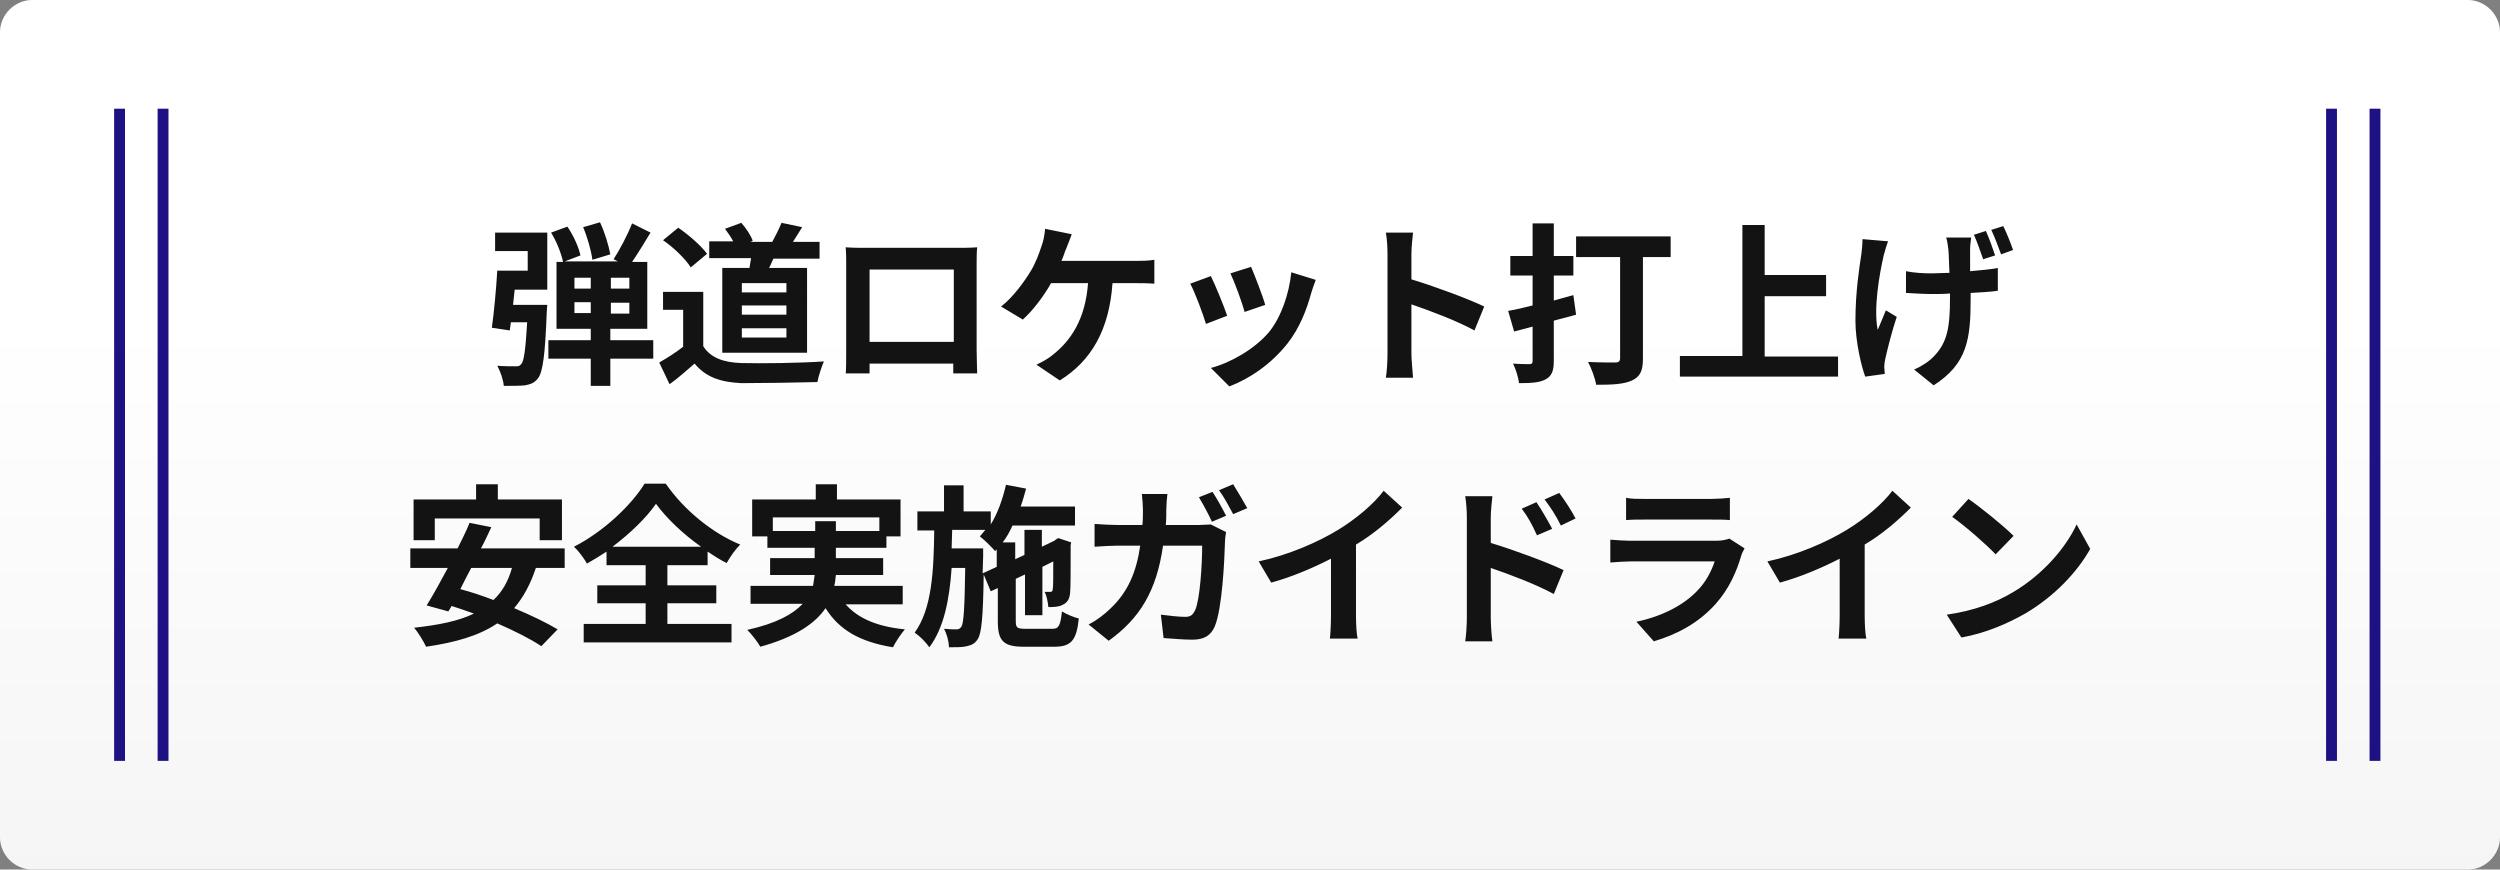
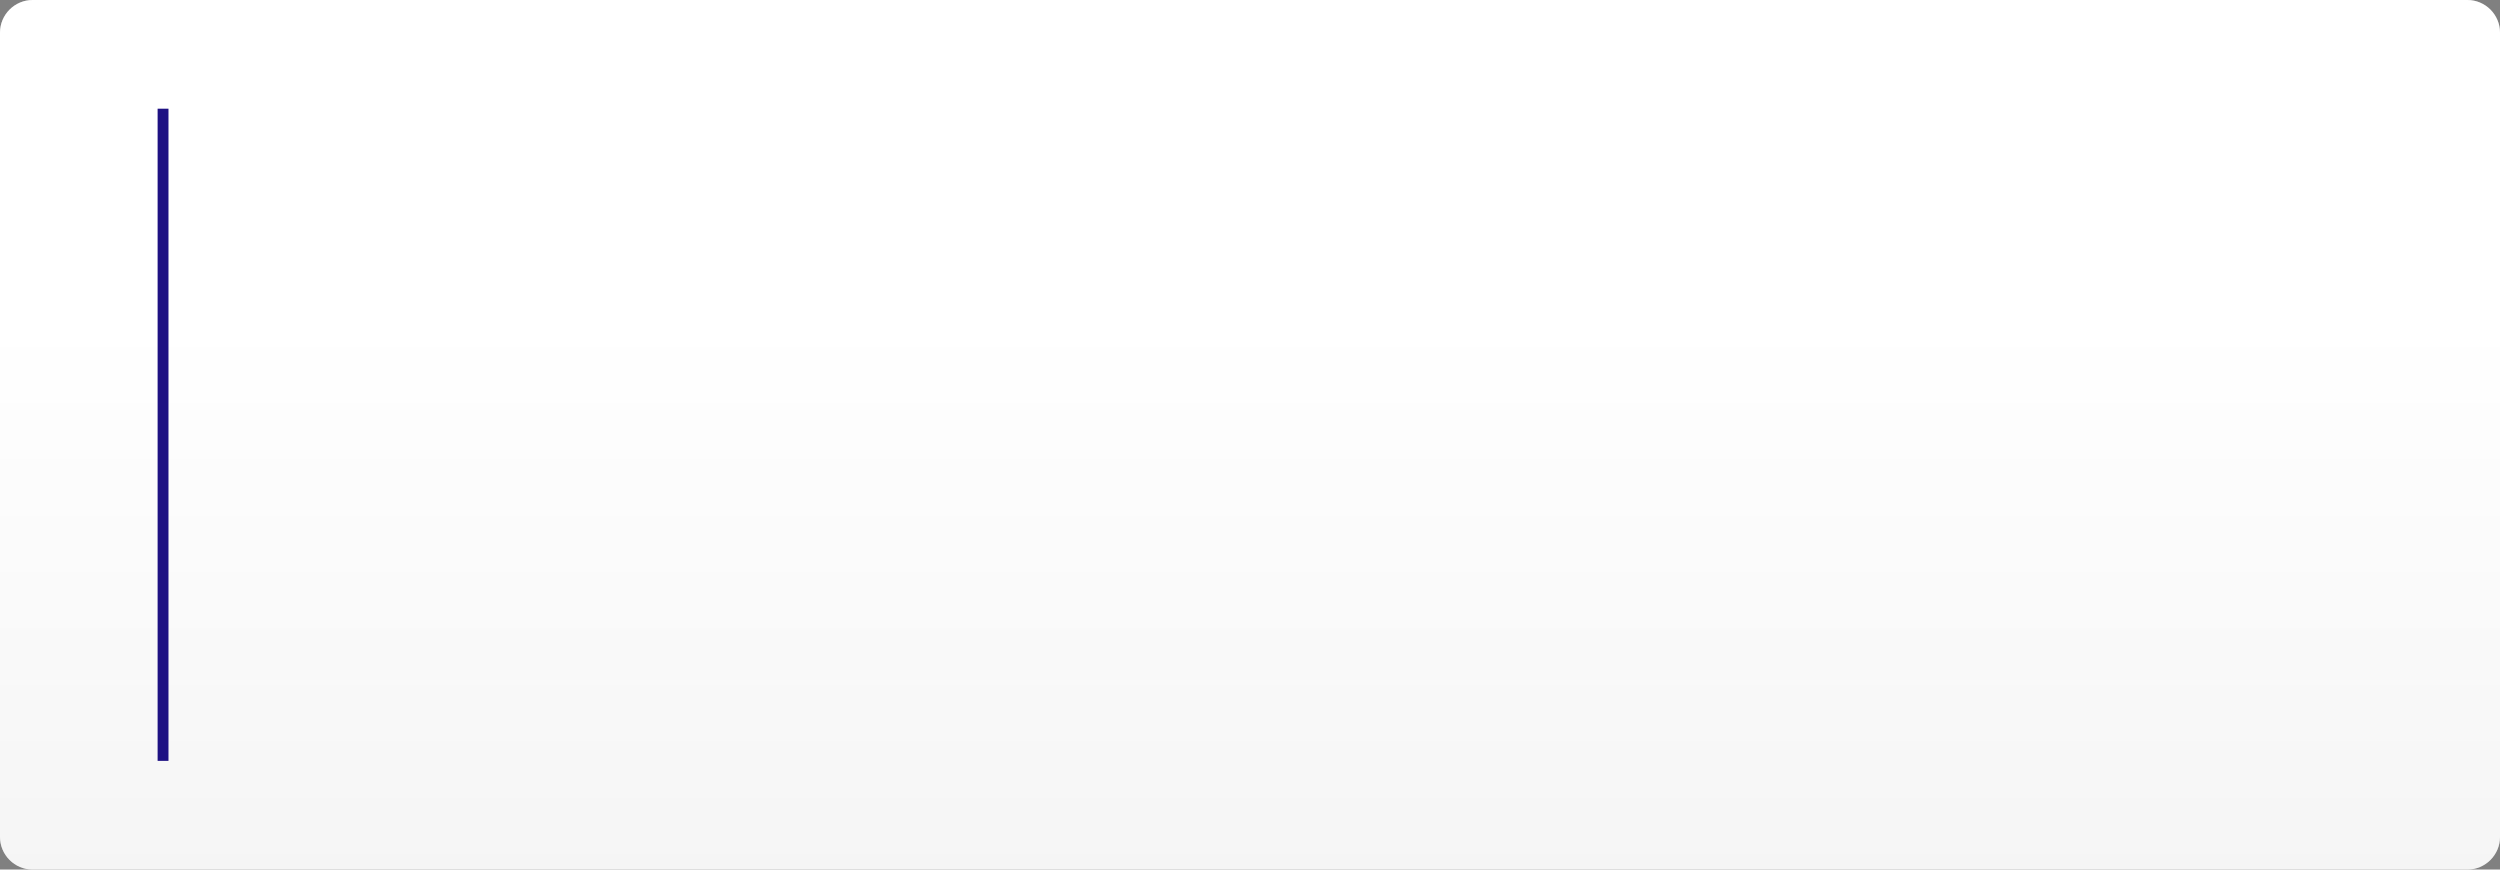
<svg xmlns="http://www.w3.org/2000/svg" version="1.0" id="レイヤー_1" x="0px" y="0px" viewBox="0 0 460 160" style="enable-background:new 0 0 460 160;" xml:space="preserve">
  <rect x="0" y="0" width="460" height="160" fill="#808080" stroke="none" />
  <style type="text/css">
	.st0{fill-rule:evenodd;clip-rule:evenodd;fill:#FFFFFF;}
	.st1{fill:url(#SVGID_1_);}
	.st2{fill:#1E1183;}
	.st3{fill:#131313;}
</style>
  <g>
    <g>
      <path class="st0" d="M6,0h448c3.3,0,6,2.7,6,6v148c0,3.3-2.7,6-6,6H6c-3.3,0-6-2.7-6-6V6C0,2.7,2.7,0,6,0z" />
    </g>
    <linearGradient id="SVGID_1_" gradientUnits="userSpaceOnUse" x1="1.913" y1="158.647" x2="1.913" y2="159.647" gradientTransform="matrix(460 0 0 -159.999 -650 25543.338)">
      <stop offset="0" style="stop-color:#E0E0E0;stop-opacity:0.3" />
      <stop offset="0.6" style="stop-color:#FFFFFF;stop-opacity:0.3" />
    </linearGradient>
    <path class="st1" d="M6,0h448c3.3,0,6,2.7,6,6v148c0,3.3-2.7,6-6,6H6c-3.3,0-6-2.7-6-6V6C0,2.7,2.7,0,6,0z" />
  </g>
-   <rect x="436" y="20" class="st2" width="2" height="120" />
-   <rect x="428" y="20" class="st2" width="2" height="120" />
  <rect x="29" y="20" class="st2" width="2" height="120" />
-   <rect x="21" y="20" class="st2" width="2" height="120" />
  <g>
    <g>
-       <path class="st3" d="M112.3,46.8c-0.3-1.6-1-4-1.9-5.9l-3.1,0.9c0.8,1.9,1.5,4.4,1.7,6L112.3,46.8z M91.5,49.7    c-0.2,3.5-0.6,7.8-1,10.6l3.3,0.5l0.2-1.5h3c-0.3,5.1-0.6,7.2-1.1,7.7c-0.3,0.4-0.6,0.4-1.1,0.4c-0.6,0-2,0-3.3-0.1    c0.6,1.1,1.1,2.6,1.2,3.7c1.5,0,3,0,3.9-0.1c1-0.2,1.7-0.4,2.4-1.3c0.9-1.2,1.3-4.4,1.6-12.1c0-0.5,0.1-1.4,0.1-1.4h-6.3    c0.1-0.9,0.2-1.9,0.3-2.8h6V42.8h-9.6v3.4h6v3.6H91.5z M108.7,71h3.6v-5h7.9v-3.4h-7.9v-2.1h6.8V48.2h-2.8    c1.1-1.6,2.3-3.6,3.4-5.4l-3.4-1.7c-0.8,2.1-2.3,4.9-3.4,6.6l0.8,0.4h-9.8l2.9-1.1c-0.3-1.5-1.3-3.7-2.4-5.3l-3,1.1    c1,1.6,1.9,3.9,2.2,5.4h-1.2v12.3h6.3v2.1h-7.8v3.4h7.8V71z M112.4,51.1h3.4v2h-3.4V51.1z M112.4,55.7h3.4v2h-3.4V55.7z     M105.7,51.1h3v2h-3V51.1z M105.7,57.6v-2h3v2H105.7z M150.4,70.3c0.2-1.1,0.8-2.9,1.2-3.8c-4.3,0.3-11.5,0.4-15.2,0.3    c-3.3-0.1-5.7-1-7-3.1v-10H122V57h3.7v6.8c-1.4,1.1-3,2.1-4.4,2.9l1.9,4c1.8-1.3,3.2-2.6,4.6-3.8c2.1,2.5,4.7,3.4,8.6,3.6    C140.1,70.5,146.6,70.4,150.4,70.3z M137.9,49.3h-5v15.6h15.6V49.3h-7c0.3-0.5,0.5-1.1,0.8-1.7h8.5v-3.1h-4.9    c0.5-0.8,1.1-1.7,1.7-2.7l-3.8-0.8c-0.4,1-1.1,2.4-1.7,3.5h-4l0.4-0.2c-0.3-0.9-1.2-2.3-2.1-3.3l-3,1.1c0.5,0.7,1.1,1.5,1.5,2.3    h-4.4v3.1h7.7C138.1,48.2,138,48.8,137.9,49.3z M144.7,62.1h-8.2v-1.7h8.2V62.1z M144.7,57.9h-8.2v-1.7h8.2V57.9z M144.7,52.1v1.7    h-8.2v-1.7H144.7z M127.1,49.2l3-2.5c-1.1-1.5-3.4-3.5-5.3-4.8l-2.8,2.3C123.9,45.5,126.1,47.6,127.1,49.2z M155.6,68.7h4.4l0-1.8    h15.4l0,1.8h4.4c0-0.1-0.1-3.2-0.1-4.4V48.6c0-1,0-2.1,0.1-3.1c-1.2,0.1-2.4,0.1-3.2,0.1h-17.6c-0.9,0-2.1,0-3.4-0.1    c0.1,0.9,0.1,2.2,0.1,3.1v15.6C155.7,65.8,155.7,68.6,155.6,68.7z M160,49.6h15.5v13.3H160V49.6z M209.1,52.1c0.7,0,2.1,0,3.3,0.1    v-4.4c-1.1,0.2-2.5,0.2-3.3,0.2h-13.8c0.4-0.8,0.6-1.7,0.9-2.3c0.3-0.7,0.7-1.8,1-2.6l-4.9-1c-0.1,1.1-0.3,2.3-0.7,3.3    c-0.4,1.2-1,2.9-1.9,4.4c-1.2,2-3.3,4.9-5.5,6.6l4,2.4c1.9-1.7,3.9-4.4,5.2-6.7h6.8c-0.5,6.7-3.2,10.6-6.5,13.2    c-0.7,0.6-1.9,1.3-3,1.8l4.3,2.9c5.8-3.6,9.1-9.3,9.7-17.9H209.1z M225.8,58.1c-0.6-1.8-2.2-5.7-3-7.3l-3.8,1.4    c0.8,1.4,2.4,5.7,2.9,7.4L225.8,58.1z M222.8,67.7l3.4,3.4c3.7-1.4,7.7-4.1,10.7-7.9c2.2-2.8,3.5-6.1,4.4-9.4    c0.2-0.6,0.4-1.3,0.8-2.3l-4.5-1.4c-0.4,4-1.9,8.3-4.1,11C230.8,64.3,226.3,66.8,222.8,67.7z M232.8,56.1c-0.4-1.5-2-5.6-2.6-7    l-3.8,1.2c0.8,1.7,2.2,5.5,2.6,7.1L232.8,56.1z M259.7,56c3.5,1.2,8.3,3,11.6,4.8l1.8-4.4c-2.9-1.4-9.1-3.7-13.4-5v-4.7    c0-1.3,0.2-2.8,0.3-3.9h-5c0.2,1.1,0.3,2.7,0.3,3.9v18.4c0,1.3-0.1,3.2-0.3,4.4h5c-0.1-1.3-0.3-3.5-0.3-4.4V56z M285.9,55.3v-4.6    h3.6v-3.6h-3.6v-6H282v6h-4.1v3.6h4.1v5.5c-1.6,0.4-3.2,0.8-4.5,1l1.1,3.8l3.4-0.9v6.3c0,0.5-0.2,0.6-0.6,0.6c-0.4,0-1.8,0-3-0.1    c0.5,1,1,2.6,1.1,3.6c2.3,0,3.8-0.1,4.9-0.7c1.1-0.6,1.5-1.5,1.5-3.4v-7.4c1.4-0.4,2.8-0.7,4.1-1.1l-0.5-3.6L285.9,55.3z     M302.3,66V47.3h5.1v-3.8H290v3.8h8.1v18.6c0,0.6-0.3,0.8-0.9,0.8c-0.6,0-3,0-5-0.1c0.6,1.1,1.3,3,1.5,4.2c3,0,5.1-0.1,6.6-0.8    C301.8,69.3,302.3,68.2,302.3,66z M338.2,65.6h-13.5V54.5H336v-3.9h-11.3v-9.2h-4.1v24.1h-11.5v3.8h29.1V65.6z M370.4,46    c-0.4-1.2-1.2-3.2-1.8-4.4l-2.2,0.7c0.6,1.3,1.3,3.1,1.8,4.5L370.4,46z M362.6,54.9v-1c1.9-0.1,3.7-0.2,5-0.4l0-4.2    c-1.4,0.3-3.2,0.4-5.1,0.6c0-1.7,0-3.3,0-4c0-0.7,0.1-1.4,0.2-2.2h-4.6c0.2,0.6,0.3,1.5,0.4,2.2c0.1,0.9,0.1,2.5,0.2,4.3    c-1.1,0-2.2,0.1-3.2,0.1c-1.7,0-3.3-0.1-4.8-0.4v4c1.6,0.1,3.5,0.2,4.9,0.2c1.1,0,2.1,0,3.2-0.1v0.8c0,5.4-0.5,8.2-2.9,10.7    c-0.9,1-2.5,2-3.7,2.5l3.6,2.9C362,66.9,362.6,62.4,362.6,54.9z M346.8,68.8c0-0.4-0.1-1-0.1-1.3c0-0.4,0.1-1.1,0.2-1.5    c0.4-1.8,1.2-5,2.1-7.7l-2-1.2c-0.5,1.2-1.1,2.7-1.5,3.6c-0.8-3.9,0.3-10.2,1.1-13.7c0.2-0.7,0.5-1.8,0.8-2.6l-4.7-0.4    c0,0.8-0.1,1.9-0.2,2.7c-0.4,2.6-1.1,7.1-1.1,12.3c0,3.9,1.1,8.4,1.8,10.3L346.8,68.8z M367.1,47c-0.4-1.2-1.1-3.2-1.7-4.5    l-2.2,0.7c0.6,1.3,1.2,3.1,1.7,4.5L367.1,47z M80,95.4h19.3v4h4.1v-7.5H91.6v-2.8h-4v2.8H76.1v7.5H80V95.4z M90.4,97l-4-0.8    c-0.6,1.5-1.4,3.1-2.2,4.7h-8.7v3.6h6.9c-1.4,2.6-2.7,5-3.9,6.9l4,1.1l0.6-1c1.3,0.4,2.7,0.9,4.1,1.4c-2.9,1.4-6.5,2.1-11,2.6    c0.7,0.8,1.8,2.6,2.2,3.5c5.4-0.8,9.7-2,13.1-4.3c3.2,1.4,6.2,2.9,8.1,4.2l3-3.1c-2-1.2-4.9-2.6-8-3.9c1.7-2,3-4.4,4-7.4h5.3v-3.6    H88.5C89.2,99.6,89.8,98.3,90.4,97z M94.2,104.5c-0.7,2.5-1.8,4.4-3.4,5.9c-2.1-0.8-4.2-1.5-6.1-2c0.6-1.2,1.3-2.6,2-3.9H94.2z     M130.2,104v-2.5c1.2,0.8,2.3,1.5,3.5,2.1c0.7-1.2,1.5-2.4,2.5-3.4c-5.1-2.1-10.3-6.3-13.7-11.2h-3.9c-2.4,3.9-7.5,8.8-13,11.6    c0.9,0.8,1.9,2.2,2.4,3.1c1.2-0.7,2.4-1.4,3.6-2.2v2.5h7.2v3.7h-8.9v3.3h8.9v3.8h-11.4v3.4h27.2v-3.4h-11.8V111h9v-3.3h-9V104    H130.2z M112.7,100.6c3.3-2.5,6.2-5.3,8-7.9c1.9,2.6,4.9,5.5,8.3,7.9H112.7z M166.1,111.1v-3.3h-12.6c0.2-0.7,0.2-1.3,0.3-2h8.7    v-3.1h-8.7v-1.9h9.3v-2.1h2.6v-6.8H154v-2.8h-3.9v2.8h-11.7v6.8h2.8v2.1h8.7v1.9h-8.2v3.1h8.2c-0.1,0.7-0.2,1.3-0.3,2h-11.5v3.3    h9.6c-1.8,1.9-4.8,3.6-10.2,4.8c0.8,0.8,1.9,2.2,2.4,3.1c6.5-1.8,10.1-4.3,12-7.1c2.5,4,6.3,6.2,12.4,7.2c0.5-1,1.5-2.5,2.2-3.3    c-5.1-0.5-8.6-2-10.9-4.6H166.1z M150,95.9v1.8h-7.8v-2.5h19.6v2.5h-8v-1.8H150z M193.6,115.7h-4.9c-1.6,0-1.8-0.2-1.8-1.5v-7.7    l1.7-0.8v7.5h3.2v-8.9l2-1c0,3,0,4.8-0.1,5.1c0,0.4-0.2,0.5-0.4,0.5c-0.3,0-0.7,0-1.1,0c0.4,0.7,0.6,1.9,0.7,2.8    c0.8,0,1.9,0,2.6-0.4c0.9-0.4,1.3-1.1,1.4-2.2c0.1-1,0.1-4.2,0.1-8.8l0.1-0.5l-2.4-0.8l-0.6,0.4l-0.1,0.1l-2.3,1.1v-3.1h-3.2v4.6    l-1.7,0.8v-3.1h-2.3c0.7-0.9,1.3-2,1.8-3.1h11.5v-3.5h-10c0.4-1.1,0.7-2.2,1-3.3l-3.7-0.7c-0.6,2.6-1.5,5.2-2.8,7.3v-2.4h-5v-4.8    h-3.6v4.8h-4.9v3.5h3.1c-0.1,7.4-0.4,14.4-3.6,18.8c0.9,0.6,2.1,1.8,2.7,2.7c2.7-3.6,3.7-8.8,4.1-14.6h2.5    c-0.1,7.5-0.3,10.2-0.7,10.8c-0.3,0.4-0.5,0.5-0.9,0.5c-0.4,0-1.3,0-2.3-0.1c0.5,0.9,0.9,2.3,0.9,3.4c1.3,0,2.5,0,3.3-0.2    c0.9-0.2,1.5-0.5,2-1.3c0.7-1,1-4.1,1.1-11.9l1.3,3.1l1.3-0.6v6.1c0,3.6,1,4.7,4.8,4.7h5.6c3.1,0,4.1-1.2,4.5-5.2    c-0.9-0.2-2.3-0.8-3.1-1.3C195.1,115.2,194.8,115.7,193.6,115.7z M183.4,104.3l-2.6,1.2l0.1-3.2v-1.4h-5.8c0-1.1,0.1-2.3,0.1-3.4    h6.1c-0.3,0.4-0.7,0.8-1,1.2c0.8,0.6,2.2,2,2.8,2.7l0.3-0.3V104.3z M224.3,90.2c0.9,1.2,1.9,3.1,2.6,4.4l2.6-1.1    c-0.6-1.1-1.8-3.1-2.6-4.4L224.3,90.2z M223,96l2.6-1.1c-0.6-1.2-1.7-3.2-2.5-4.4l-2.5,1C221.4,92.8,222.4,94.7,223,96z     M220.5,96.6h-6c0.1-0.9,0.1-1.9,0.1-2.8c0-0.8,0.1-2.1,0.2-2.9h-4.7c0.1,0.8,0.2,2.2,0.2,2.9c0,1,0,1.9-0.1,2.8h-4.6    c-1.2,0-2.9-0.1-4.2-0.2v4.2c1.4-0.1,3.1-0.2,4.2-0.2h4.2c-0.7,4.9-2.3,8.5-5.3,11.4c-1.3,1.3-2.8,2.4-4.2,3.1l3.7,3    c5.7-4.1,8.8-9.1,10-17.5h7.2c0,3.5-0.4,9.9-1.3,11.9c-0.4,0.8-0.8,1.2-1.8,1.2c-1.2,0-2.9-0.2-4.5-0.4l0.5,4.3    c1.6,0.1,3.5,0.3,5.3,0.3c2.2,0,3.4-0.8,4.1-2.4c1.4-3.3,1.8-12.2,1.9-15.7c0-0.4,0.1-1.2,0.2-1.7l-2.8-1.4    C222.2,96.5,221.3,96.6,220.5,96.6z M258,93.4l-3.4-3.1c-1.8,2.4-5.1,5.2-8.4,7.2c-3.6,2.2-9,4.6-14.6,5.8l2.3,3.9    c3.7-1,7.7-2.7,11-4.4v10.5c0,1.4-0.1,3.4-0.2,4.2h5.1c-0.2-0.8-0.3-2.8-0.3-4.2v-13.1C252.7,98.3,255.5,95.9,258,93.4z     M274.3,95.2c0-1.3,0.2-2.8,0.3-3.9h-5c0.2,1.2,0.3,2.7,0.3,3.9v18.4c0,1.2-0.1,3.2-0.3,4.4h5c-0.2-1.3-0.3-3.6-0.3-4.4v-9.1    c3.5,1.2,8.3,3,11.6,4.8l1.8-4.4c-2.9-1.4-9.1-3.7-13.4-5V95.2z M284.2,91.9c1.2,1.6,2,2.8,3,4.8l2.7-1.3c-0.7-1.4-2.1-3.5-3-4.7    L284.2,91.9z M282.7,92.4l-2.7,1.2c1.2,1.6,1.9,2.9,2.8,4.9l2.8-1.2C284.8,95.8,283.6,93.7,282.7,92.4z M315.8,99.5H300    c-1,0-2.4-0.1-3.7-0.2v4.2c1.3-0.1,2.9-0.2,3.7-0.2h15.5c-0.6,1.8-1.6,3.8-3.3,5.5c-2.4,2.5-6.3,4.6-11.1,5.6l3.2,3.6    c4.1-1.2,8.2-3.3,11.4-6.9c2.4-2.7,3.8-5.8,4.7-8.9c0.1-0.4,0.4-0.9,0.6-1.3l-2.8-1.8C317.7,99.3,316.8,99.5,315.8,99.5z     M299.2,91.6v4.1c0.9-0.1,2.3-0.1,3.3-0.1h12.3c1.2,0,2.7,0,3.5,0.1v-4.1c-0.9,0.1-2.5,0.2-3.5,0.2h-12.3    C301.4,91.8,300.1,91.8,299.2,91.6z M351.6,93.4l-3.4-3.1c-1.8,2.4-5.1,5.2-8.4,7.2c-3.6,2.2-9,4.6-14.6,5.8l2.3,3.9    c3.7-1,7.7-2.7,11-4.4v10.5c0,1.4-0.1,3.4-0.2,4.2h5.1c-0.2-0.8-0.3-2.8-0.3-4.2v-13.1C346.3,98.3,349.1,95.9,351.6,93.4z     M382.1,96.5c-2,4.3-6.2,9.2-11.6,12.4c-3.1,1.9-7.3,3.5-12.3,4.2l2.7,4.2c4.5-0.8,8.6-2.6,11.9-4.5c5.2-3.1,9.4-7.5,11.8-11.8    L382.1,96.5z M359.2,95.1c2.3,1.6,6.3,5.1,8,6.9l3.3-3.4c-1.9-1.9-6-5.2-8.3-6.8L359.2,95.1z" />
-     </g>
+       </g>
  </g>
</svg>